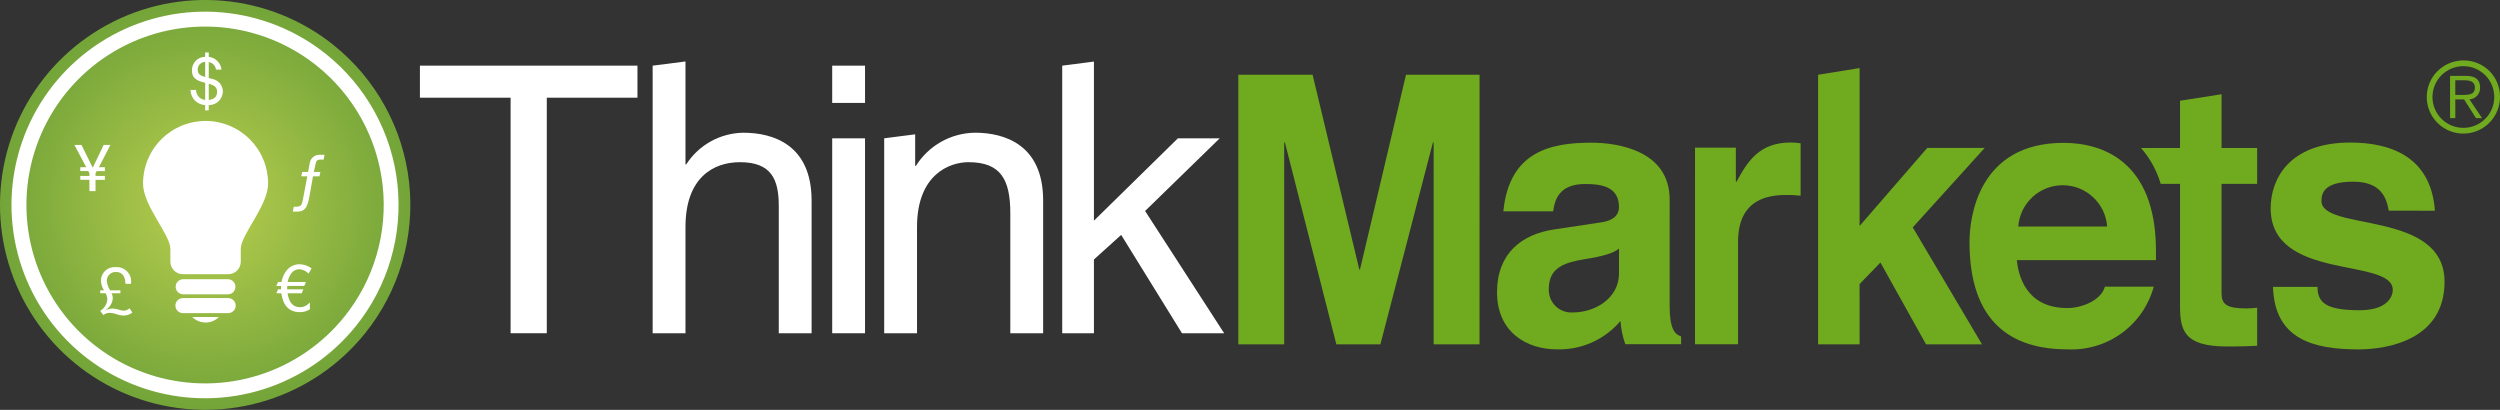
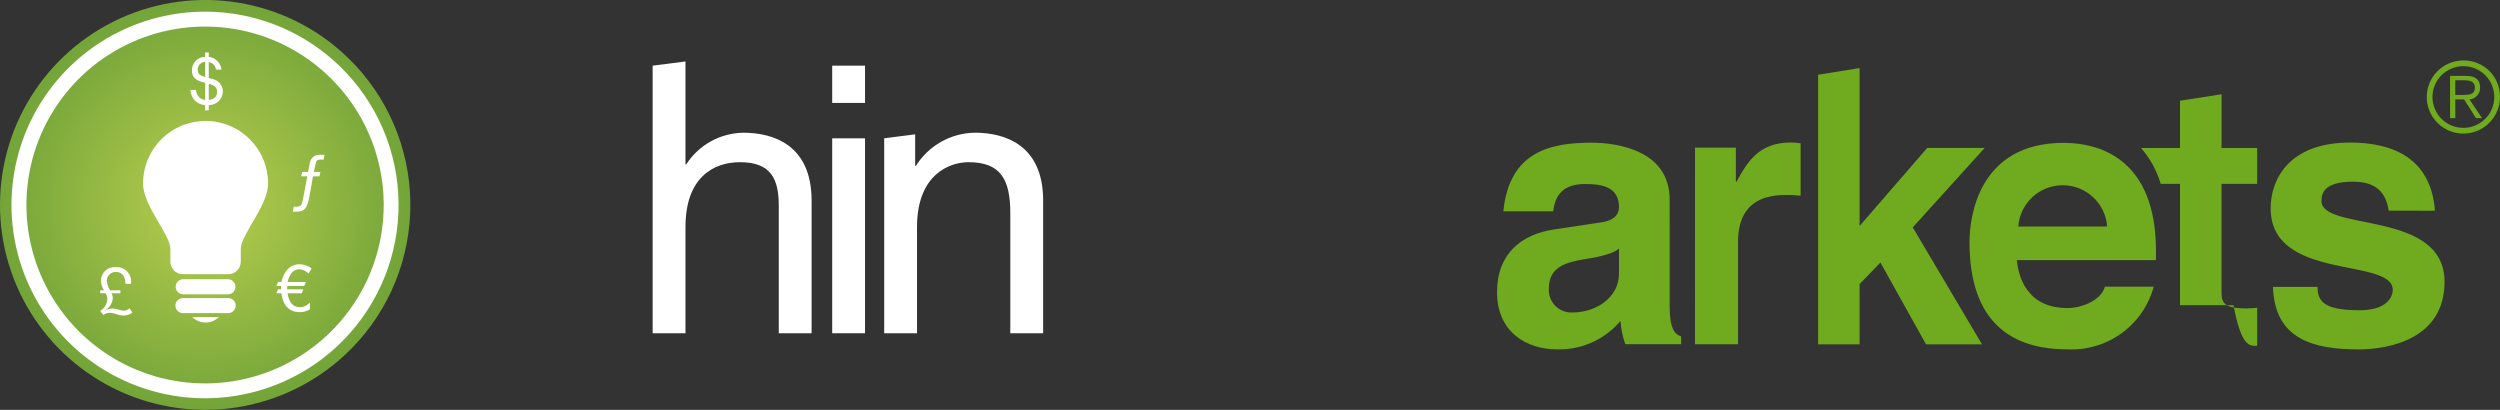
<svg xmlns="http://www.w3.org/2000/svg" width="244" height="40" viewBox="0 0 244 40" fill="none">
  <rect x="0" y="0" width="244" height="40" fill="#333333" stroke="none" />
  <g id="ThinkMarkets-logo" clip-path="url(#clip0_794_3408)">
    <g id="ThinkMarkets-logo_2">
      <g id="Group 355">
        <g id="Group 350">
          <g id="Group 339">
            <g id="Group 338">
              <path id="Path 342" d="M35.643 32.517C33.164 35.602 29.825 37.883 26.047 39.073C22.27 40.262 18.224 40.306 14.422 39.2C10.62 38.093 7.231 35.885 4.685 32.855C2.139 29.824 0.55 26.108 0.119 22.176C-0.312 18.244 0.434 14.273 2.262 10.764C4.091 7.255 6.92 4.367 10.393 2.464C13.865 0.562 17.824 -0.27 21.77 0.075C25.715 0.419 29.47 1.924 32.559 4.4C34.61 6.044 36.317 8.075 37.582 10.378C38.847 12.681 39.645 15.21 39.932 17.821C40.218 20.432 39.987 23.073 39.251 25.595C38.515 28.117 37.289 30.469 35.643 32.517Z" fill="url(#paint0_radial_794_3408)" />
              <path id="Path 343" d="M31.838 5.294C28.925 2.958 25.383 1.537 21.661 1.211C17.939 0.885 14.204 1.668 10.928 3.463C7.653 5.257 4.983 7.981 3.257 11.29C1.531 14.6 0.827 18.346 1.233 22.055C1.639 25.765 3.138 29.27 5.539 32.129C7.94 34.988 11.136 37.072 14.723 38.116C18.309 39.161 22.126 39.12 25.689 37.998C29.253 36.877 32.403 34.725 34.742 31.815C37.877 27.913 39.333 22.927 38.788 17.954C38.244 12.981 35.744 8.427 31.838 5.294ZM33.613 30.907C31.455 33.593 28.547 35.579 25.258 36.615C21.969 37.651 18.447 37.689 15.136 36.725C11.825 35.761 8.875 33.839 6.658 31.2C4.442 28.562 3.058 25.326 2.683 21.903C2.307 18.479 2.957 15.021 4.549 11.966C6.142 8.911 8.605 6.396 11.629 4.74C14.652 3.083 18.099 2.359 21.535 2.659C24.97 2.959 28.239 4.27 30.929 6.426C32.715 7.857 34.201 9.626 35.302 11.631C36.404 13.636 37.099 15.838 37.348 18.112C37.598 20.385 37.396 22.685 36.755 24.881C36.114 27.076 35.047 29.125 33.613 30.908V30.907Z" fill="white" />
            </g>
          </g>
          <g id="Group 341">
            <g id="Group 340">
              <path id="Path 344" d="M19.135 8.777C19.135 9.021 19.226 9.257 19.391 9.438C19.556 9.619 19.782 9.731 20.026 9.754V8.081C19.135 7.868 18.731 7.602 18.731 6.864C18.727 6.517 18.861 6.182 19.104 5.934C19.346 5.686 19.678 5.544 20.026 5.539V5.122H20.374V5.545C20.692 5.582 20.989 5.725 21.215 5.952C21.441 6.179 21.583 6.476 21.619 6.794H21.081C21.058 6.612 20.977 6.442 20.849 6.31C20.722 6.178 20.555 6.091 20.374 6.061V7.614L20.753 7.714C21.027 7.77 21.274 7.916 21.456 8.129C21.637 8.341 21.742 8.609 21.754 8.888C21.756 9.069 21.721 9.249 21.652 9.417C21.583 9.585 21.481 9.737 21.352 9.865C21.223 9.992 21.069 10.093 20.901 10.16C20.732 10.228 20.552 10.261 20.37 10.257V10.774H20.022V10.257C19.639 10.238 19.279 10.074 19.013 9.799C18.748 9.524 18.598 9.157 18.594 8.775L19.135 8.777ZM20.026 6.043C19.927 6.044 19.83 6.065 19.74 6.104C19.649 6.144 19.568 6.201 19.5 6.272C19.432 6.343 19.38 6.428 19.345 6.52C19.31 6.612 19.295 6.71 19.299 6.808C19.299 7.256 19.599 7.394 20.026 7.521V6.043ZM20.374 9.754C20.848 9.716 21.189 9.489 21.189 8.947C21.189 8.468 20.836 8.303 20.374 8.17V9.754Z" fill="white" />
            </g>
          </g>
          <g id="Group 343">
            <g id="Group 342">
              <path id="Path 345" d="M9.785 28.338H10.152C9.96 28.045 9.856 27.704 9.851 27.354C9.856 27.174 9.898 26.996 9.974 26.832C10.05 26.668 10.159 26.522 10.294 26.401C10.429 26.281 10.587 26.19 10.759 26.133C10.931 26.076 11.112 26.055 11.292 26.071C11.505 26.055 11.718 26.087 11.916 26.165C12.114 26.243 12.292 26.365 12.435 26.522C12.579 26.679 12.685 26.867 12.745 27.071C12.806 27.275 12.819 27.49 12.783 27.7H12.246C12.226 26.975 11.93 26.545 11.323 26.545C11.21 26.539 11.096 26.556 10.989 26.595C10.882 26.634 10.783 26.693 10.699 26.77C10.616 26.847 10.548 26.94 10.5 27.043C10.453 27.147 10.426 27.258 10.422 27.372C10.448 27.716 10.561 28.048 10.751 28.337H11.752V28.621H10.886C10.965 28.767 11.008 28.929 11.012 29.095C10.995 29.337 10.919 29.572 10.791 29.778C10.663 29.985 10.487 30.157 10.278 30.281L10.291 30.294C10.496 30.185 10.723 30.123 10.955 30.111C11.159 30.116 11.361 30.15 11.556 30.211C11.726 30.275 11.905 30.313 12.086 30.324C12.294 30.309 12.492 30.227 12.649 30.09L12.92 30.508C12.656 30.71 12.329 30.813 11.997 30.799C11.785 30.786 11.576 30.741 11.378 30.665C11.165 30.587 10.941 30.542 10.714 30.531C10.486 30.536 10.265 30.614 10.084 30.752L9.783 30.336C9.981 30.218 10.148 30.054 10.269 29.858C10.389 29.662 10.461 29.44 10.477 29.21C10.463 29.006 10.41 28.806 10.319 28.622H9.781L9.785 28.338Z" fill="white" />
            </g>
          </g>
          <g id="Group 345">
            <g id="Group 344">
              <path id="Path 346" d="M30.117 26.712C30.003 26.584 29.864 26.479 29.71 26.404C29.555 26.33 29.387 26.287 29.216 26.277C29.062 26.275 28.911 26.311 28.774 26.38C28.638 26.45 28.52 26.552 28.432 26.677C28.25 26.927 28.129 27.217 28.078 27.522H29.866L29.695 27.907H28.033C28.027 27.977 28.027 28.046 28.027 28.107C28.026 28.151 28.028 28.196 28.033 28.24H29.607L29.443 28.624H28.067C28.206 29.524 28.604 29.981 29.269 29.981C29.455 29.986 29.64 29.945 29.806 29.861C29.965 29.768 30.112 29.655 30.243 29.526V30.19C29.952 30.375 29.614 30.471 29.27 30.466C28.24 30.466 27.633 29.855 27.456 28.624H26.969L27.14 28.24H27.43C27.425 28.198 27.423 28.155 27.424 28.113C27.423 28.046 27.425 27.98 27.43 27.913H26.969L27.134 27.528H27.474C27.546 27.074 27.746 26.65 28.05 26.305C28.204 26.137 28.393 26.004 28.603 25.915C28.813 25.827 29.041 25.785 29.269 25.793C29.682 25.804 30.082 25.944 30.412 26.193L30.117 26.712Z" fill="white" />
            </g>
          </g>
          <g id="Group 347">
            <g id="Group 346">
-               <path id="Path 347" d="M8.729 17.551H7.837V17.172H8.729V16.907L8.615 16.699H7.837V16.321H8.419L7.262 14.143H7.951L9.052 16.371L10.12 14.143H10.777L9.652 16.321H10.239V16.701H9.438L9.324 16.909V17.174H10.235V17.553H9.324V18.653H8.724L8.729 17.551Z" fill="white" />
-             </g>
+               </g>
          </g>
          <g id="Group 349">
            <g id="Group 348">
              <path id="Path 348" d="M31.588 15.58H31.215C31.12 15.573 31.026 15.603 30.952 15.664C30.879 15.726 30.833 15.813 30.824 15.908L30.624 16.779H31.268L31.18 17.208H30.549L30.201 19.172C30.001 20.32 29.701 20.655 29 20.655H28.582L28.671 20.181C29.335 20.181 29.442 20.118 29.55 19.537L29.992 17.208H29.41L29.492 16.779H30.067L30.231 15.921C30.263 15.689 30.38 15.477 30.56 15.326C30.74 15.175 30.97 15.097 31.204 15.106H31.672L31.588 15.58Z" fill="white" />
            </g>
          </g>
          <path id="Path 349" d="M20.062 11.804C19.258 11.805 18.463 11.964 17.721 12.273C16.98 12.581 16.306 13.033 15.739 13.601C15.172 14.17 14.724 14.845 14.419 15.587C14.114 16.33 13.958 17.125 13.961 17.927C13.961 20.073 16.628 22.898 16.628 24.29V25.54C16.629 25.865 16.758 26.176 16.988 26.405C17.218 26.635 17.53 26.764 17.855 26.764H22.268C22.43 26.765 22.59 26.733 22.739 26.672C22.888 26.611 23.023 26.521 23.138 26.407C23.252 26.293 23.343 26.158 23.405 26.009C23.467 25.861 23.499 25.701 23.499 25.54V24.29C23.499 22.898 26.166 20.073 26.166 17.927C26.169 17.125 26.014 16.329 25.709 15.586C25.403 14.844 24.954 14.169 24.387 13.6C23.82 13.031 23.146 12.58 22.404 12.272C21.661 11.963 20.866 11.805 20.062 11.804ZM20.062 31.478C20.303 31.479 20.543 31.432 20.766 31.34C20.99 31.247 21.193 31.112 21.363 30.941H18.76C18.931 31.111 19.134 31.246 19.358 31.337C19.581 31.429 19.82 31.475 20.062 31.474V31.478ZM22.265 27.253H17.855C17.664 27.26 17.484 27.341 17.352 27.478C17.219 27.615 17.145 27.798 17.145 27.989C17.145 28.179 17.219 28.362 17.352 28.5C17.484 28.637 17.664 28.717 17.855 28.724H22.268C22.459 28.717 22.64 28.637 22.772 28.5C22.904 28.362 22.978 28.179 22.978 27.989C22.978 27.798 22.904 27.615 22.772 27.478C22.64 27.341 22.459 27.26 22.268 27.253H22.265ZM22.265 29.091H17.855C17.66 29.091 17.473 29.169 17.334 29.306C17.197 29.444 17.119 29.631 17.119 29.826C17.119 30.021 17.197 30.208 17.334 30.346C17.473 30.484 17.66 30.561 17.855 30.561H22.268C22.464 30.561 22.651 30.484 22.789 30.346C22.927 30.208 23.005 30.021 23.005 29.826C23.005 29.631 22.927 29.444 22.789 29.306C22.651 29.169 22.464 29.091 22.268 29.091H22.265Z" fill="white" />
        </g>
        <g id="Group 351">
-           <path id="Path 350" d="M40.984 6.407H62.216V9.535H53.367V32.523H49.835V9.535H40.984V6.407Z" fill="white" />
          <path id="Path 351" d="M79.212 32.525H76.008V20.084C76.008 17.502 75.279 15.829 72.22 15.829C69.598 15.829 66.903 17.355 66.903 22.157V32.525H63.699V6.408L66.903 5.999V16.047H66.975C67.576 15.111 68.399 14.339 69.371 13.8C70.344 13.26 71.435 12.97 72.547 12.954C75.497 12.954 79.212 14.155 79.212 19.576V32.525Z" fill="white" />
          <path id="Path 352" d="M81.223 10.045V6.408H84.427V10.045H81.223ZM84.427 32.524H81.223V13.501H84.427V32.524Z" fill="white" />
          <path id="Path 353" d="M101.81 32.524H98.606V20.812C98.606 17.502 97.659 15.829 94.526 15.829C92.705 15.829 89.501 16.992 89.501 22.158V32.524H86.297V13.498L89.32 13.11V16.19H89.392C90.004 15.213 90.851 14.405 91.856 13.839C92.862 13.274 93.993 12.969 95.146 12.952C98.096 12.952 101.811 14.152 101.811 19.573L101.81 32.524Z" fill="white" />
-           <path id="Path 354" d="M119.478 32.525H115.363L109.426 22.925L106.768 25.325V32.525H103.672V6.408L106.768 6.008V21.538L114.962 13.499H119.045L111.761 20.592L119.478 32.525Z" fill="white" />
        </g>
        <g id="Group 353">
-           <path id="Path 355" d="M144.402 33.608H139.922V13.908H139.852L134.727 33.608H130.428L125.408 13.908H125.338V33.608H120.859V7.297H128.11L132.667 26.297H132.737L137.225 7.297H144.406L144.402 33.608Z" fill="#70AA1E" />
          <path id="Path 356" d="M162.957 29.846C162.957 32.116 163.457 32.62 164.075 32.836V33.593H158.629C158.369 32.862 158.211 32.099 158.161 31.324C157.402 32.224 156.45 32.941 155.375 33.421C154.3 33.901 153.13 34.132 151.953 34.097C149.067 34.097 146.109 32.477 146.109 28.514C146.109 24.768 148.49 22.858 151.7 22.39L156.244 21.706C157.038 21.598 158.012 21.274 158.012 20.194C158.012 18.068 155.991 17.96 154.693 17.96C152.168 17.96 151.736 19.509 151.589 20.626H146.727C147.304 14.754 151.38 13.926 155.312 13.926C158.016 13.926 162.958 14.755 162.958 19.474L162.957 29.846ZM158.016 24.263C157.515 24.663 156.681 24.984 154.589 25.308C152.714 25.632 151.163 26.1 151.163 28.19C151.147 28.5 151.198 28.81 151.31 29.099C151.423 29.388 151.596 29.65 151.817 29.868C152.039 30.085 152.304 30.254 152.595 30.362C152.886 30.47 153.197 30.515 153.507 30.495C155.744 30.495 158.012 29.054 158.012 26.713L158.016 24.263Z" fill="#70AA1E" />
          <path id="Path 357" d="M165.434 14.414H169.419V17.731H169.491C170.538 15.784 171.694 13.908 174.764 13.908C175.09 13.914 175.415 13.938 175.739 13.98V19.102C175.26 19.041 174.777 19.017 174.295 19.03C170.358 19.03 169.635 21.482 169.635 23.61V33.601H165.43L165.434 14.414Z" fill="#70AA1E" />
          <path id="Path 358" d="M181.498 33.606H177.445V7.297L181.498 6.643V22.052L188.1 14.436H193.707L186.685 22.192L193.443 33.606H187.98L183.53 25.623L181.496 27.723L181.498 33.606Z" fill="#70AA1E" />
          <path id="Path 359" d="M210.204 27.978C209.709 29.806 208.603 31.41 207.069 32.523C205.535 33.636 203.665 34.191 201.772 34.096C196.365 34.096 192.223 31.505 192.223 23.624C192.223 21.324 193.016 13.943 201.411 13.943C205.195 13.943 210.423 15.743 210.423 24.487V25.387H196.841C196.985 26.826 197.701 30.065 201.772 30.065C203.174 30.065 205.046 29.345 205.441 27.978H210.204ZM205.658 22.112C205.58 21.017 205.089 19.991 204.284 19.243C203.479 18.495 202.421 18.079 201.321 18.079C200.222 18.079 199.163 18.495 198.358 19.243C197.554 19.991 197.063 21.017 196.985 22.112H205.658Z" fill="#70AA1E" />
          <g id="Group 352">
-             <path id="Path 360" d="M220.3 17.947V14.447H216.824V9.198L212.77 9.831V14.446H208.965C209.85 15.462 210.505 16.655 210.887 17.946H212.77V29.79C212.77 32.206 213.114 33.816 217.356 33.816H217.986C218.757 33.816 219.529 33.781 220.299 33.746V30.034C219.949 30.069 219.598 30.104 219.283 30.104C217.28 30.104 216.822 29.684 216.822 28.599V17.947H220.3Z" fill="#70AA1E" />
+             <path id="Path 360" d="M220.3 17.947V14.447H216.824V9.198L212.77 9.831V14.446H208.965C209.85 15.462 210.505 16.655 210.887 17.946H212.77V29.79H217.986C218.757 33.816 219.529 33.781 220.299 33.746V30.034C219.949 30.069 219.598 30.104 219.283 30.104C217.28 30.104 216.822 29.684 216.822 28.599V17.947H220.3Z" fill="#70AA1E" />
          </g>
          <path id="Path 361" d="M233.14 20.563C232.924 19.338 232.418 17.732 229.676 17.732C226.933 17.732 226.572 18.777 226.572 19.607C226.572 22.635 238.587 20.436 238.587 27.501C238.587 33.088 233.173 34.101 230.176 34.101C225.81 34.101 221.991 33.122 221.846 28.001H226.189C226.189 29.623 227.144 30.277 230.32 30.277C232.919 30.277 233.533 29.016 233.533 28.294C233.533 25.086 221.617 27.502 221.617 20.329C221.617 17.518 223.387 13.913 229.378 13.913C233.131 13.913 237.251 15.158 237.649 20.565L233.14 20.563Z" fill="#70AA1E" />
        </g>
        <g id="Group 354">
          <path id="Path 362" d="M243.999 9.468C243.999 10.174 243.789 10.864 243.397 11.451C243.004 12.038 242.446 12.496 241.793 12.766C241.14 13.037 240.422 13.107 239.729 12.97C239.035 12.832 238.398 12.492 237.899 11.993C237.399 11.494 237.058 10.858 236.92 10.166C236.782 9.474 236.853 8.756 237.123 8.104C237.394 7.451 237.852 6.894 238.44 6.502C239.027 6.11 239.718 5.9 240.425 5.9C240.896 5.894 241.364 5.982 241.8 6.159C242.236 6.336 242.633 6.598 242.966 6.931C243.299 7.263 243.562 7.659 243.74 8.095C243.917 8.531 244.005 8.998 243.999 9.468ZM237.409 9.468C237.409 10.267 237.727 11.033 238.293 11.598C238.858 12.163 239.625 12.48 240.425 12.48C241.225 12.48 241.992 12.163 242.558 11.598C243.123 11.033 243.441 10.267 243.441 9.468C243.441 8.669 243.123 7.903 242.558 7.338C241.992 6.774 241.225 6.456 240.425 6.456C239.625 6.456 238.858 6.774 238.293 7.338C237.727 7.903 237.409 8.669 237.409 9.468ZM239.638 11.53H239.127V7.407H240.713C241.646 7.407 242.059 7.807 242.059 8.548C242.071 8.837 241.968 9.119 241.775 9.334C241.581 9.549 241.311 9.68 241.022 9.699L242.25 11.531H241.655L240.493 9.699H239.637L239.638 11.53ZM240.309 9.266C240.934 9.266 241.549 9.248 241.549 8.547C241.549 7.971 241.069 7.836 240.568 7.836H239.637V9.267L240.309 9.266Z" fill="#70AA1E" />
        </g>
      </g>
    </g>
  </g>
  <defs>
    <radialGradient id="paint0_radial_794_3408" cx="0" cy="0" r="1" gradientUnits="userSpaceOnUse" gradientTransform="translate(20.025 19.998) scale(20.025 20)">
      <stop stop-color="#BACF4F" />
      <stop offset="0.984" stop-color="#74A539" />
    </radialGradient>
    <clipPath id="clip0_794_3408">
      <rect width="244" height="40.003" fill="white" transform="translate(0 -0.001)" />
    </clipPath>
  </defs>
</svg>